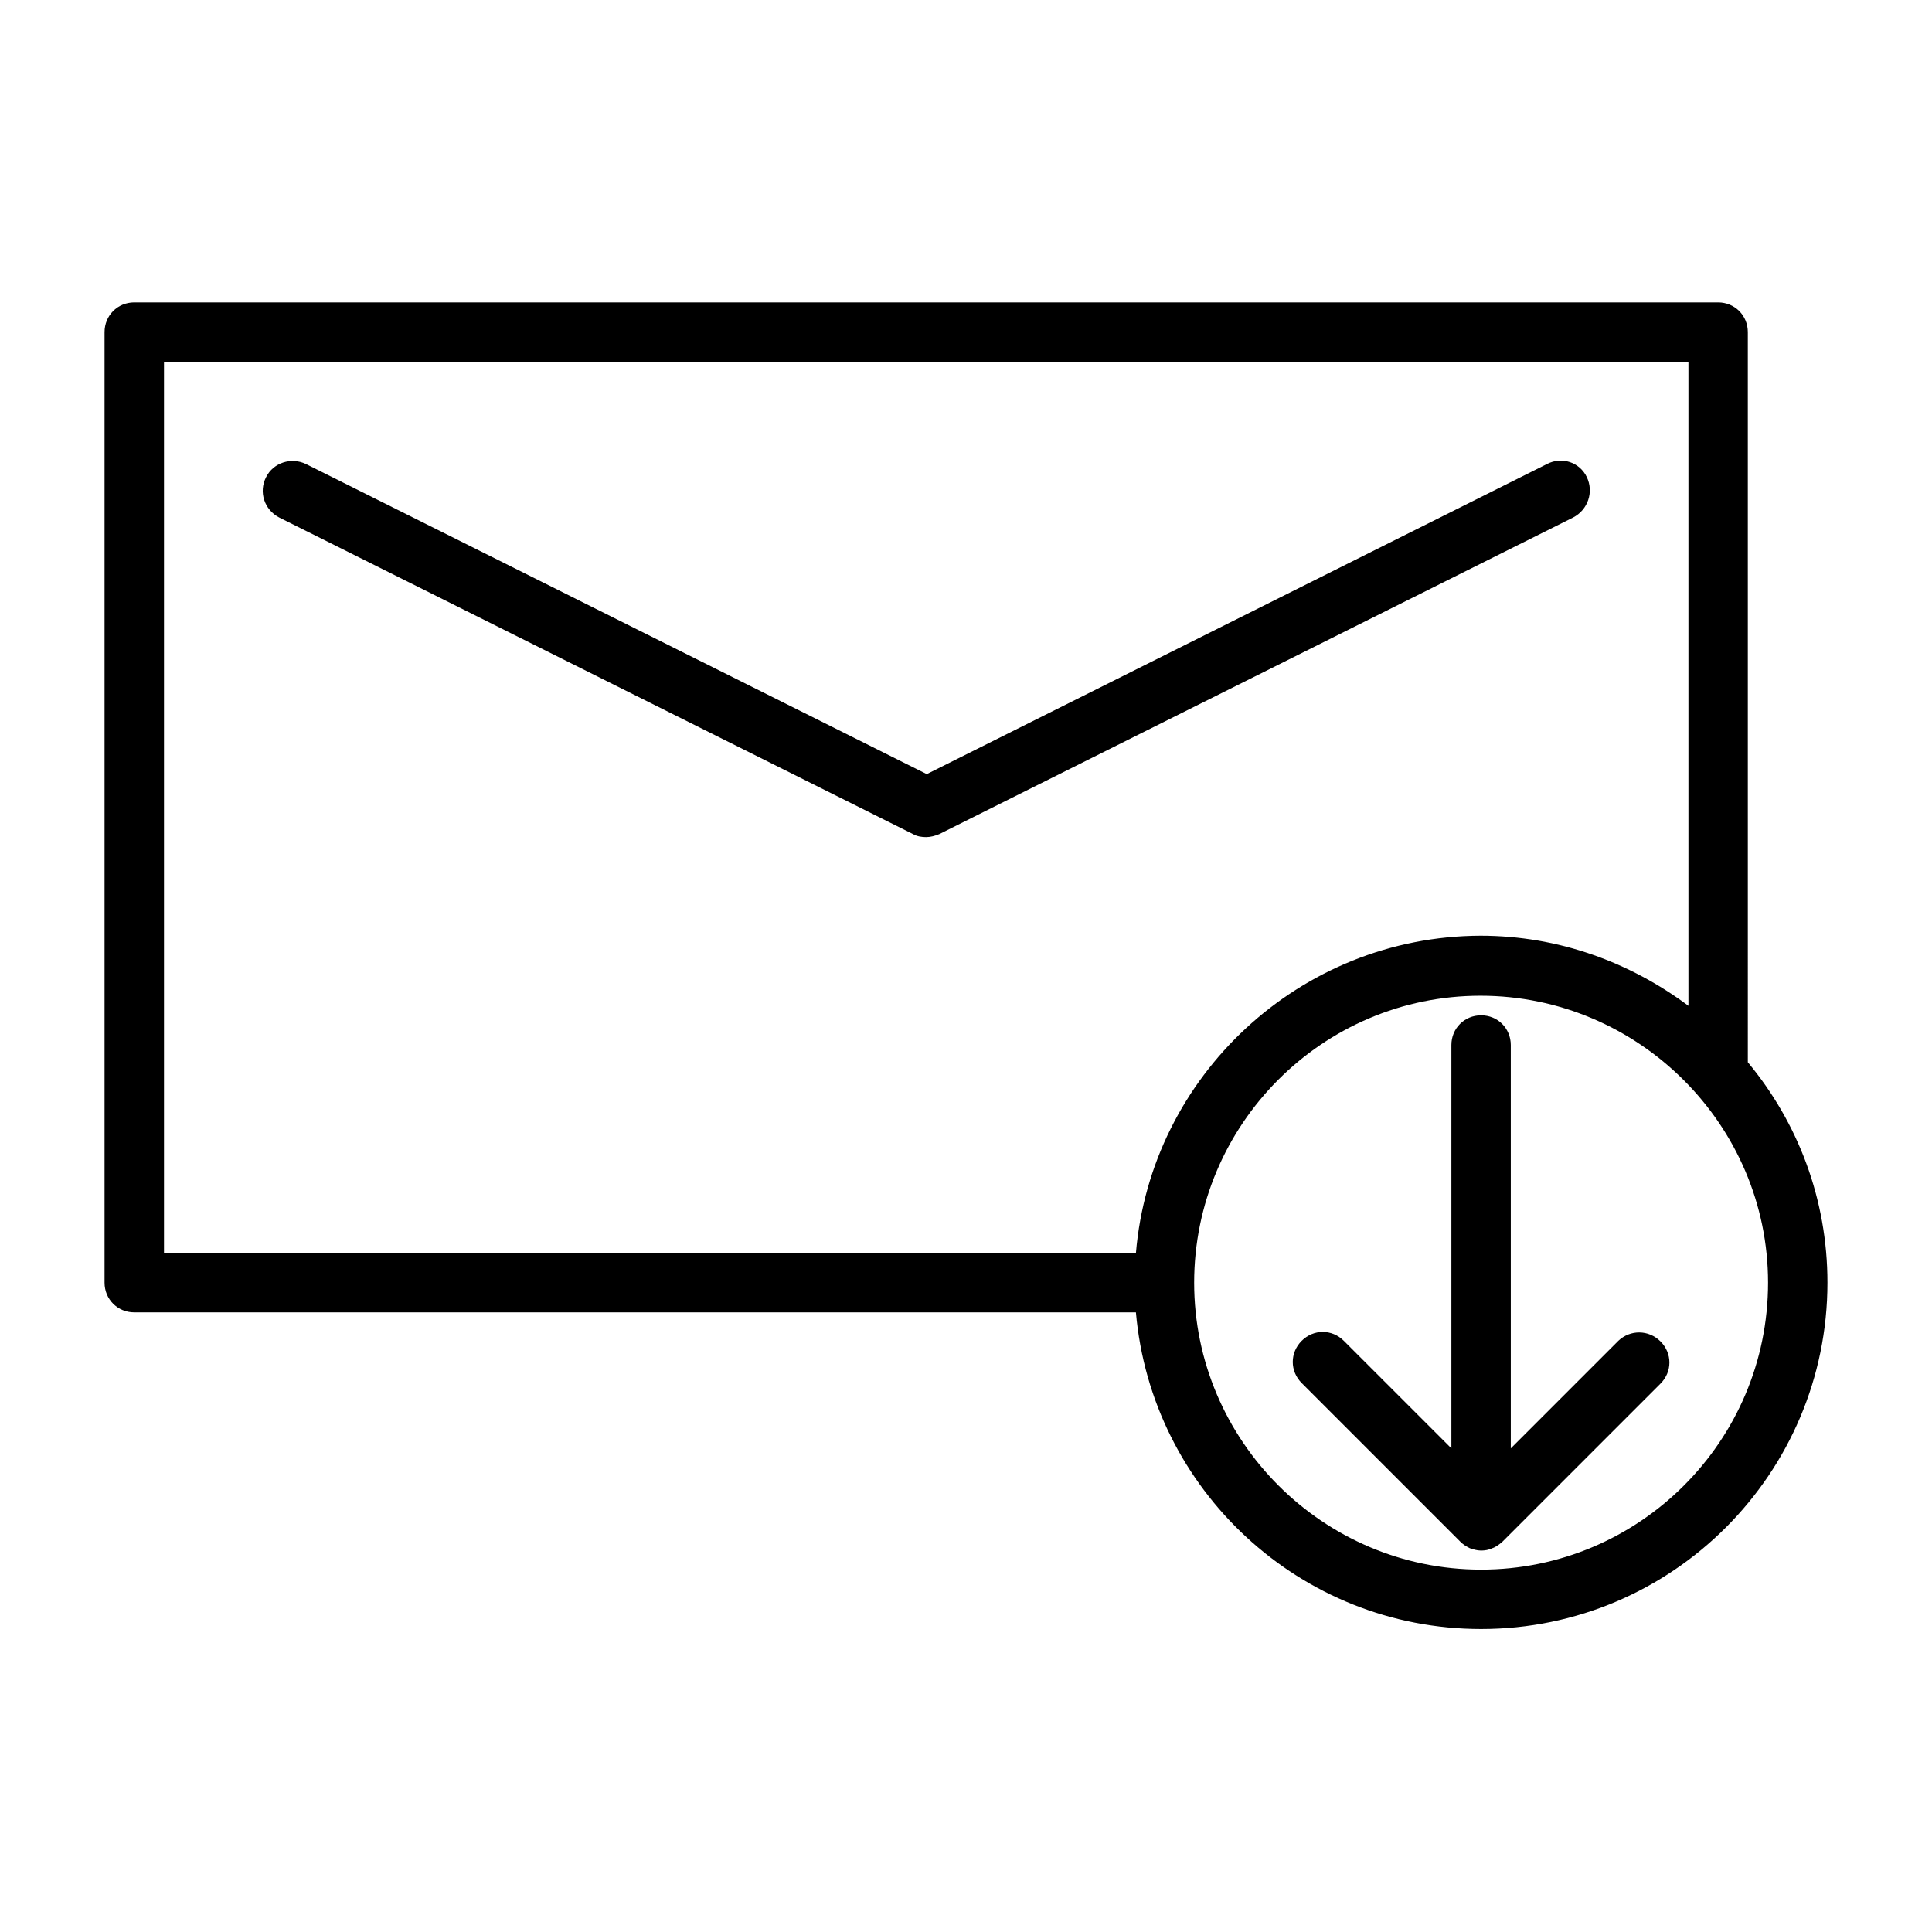
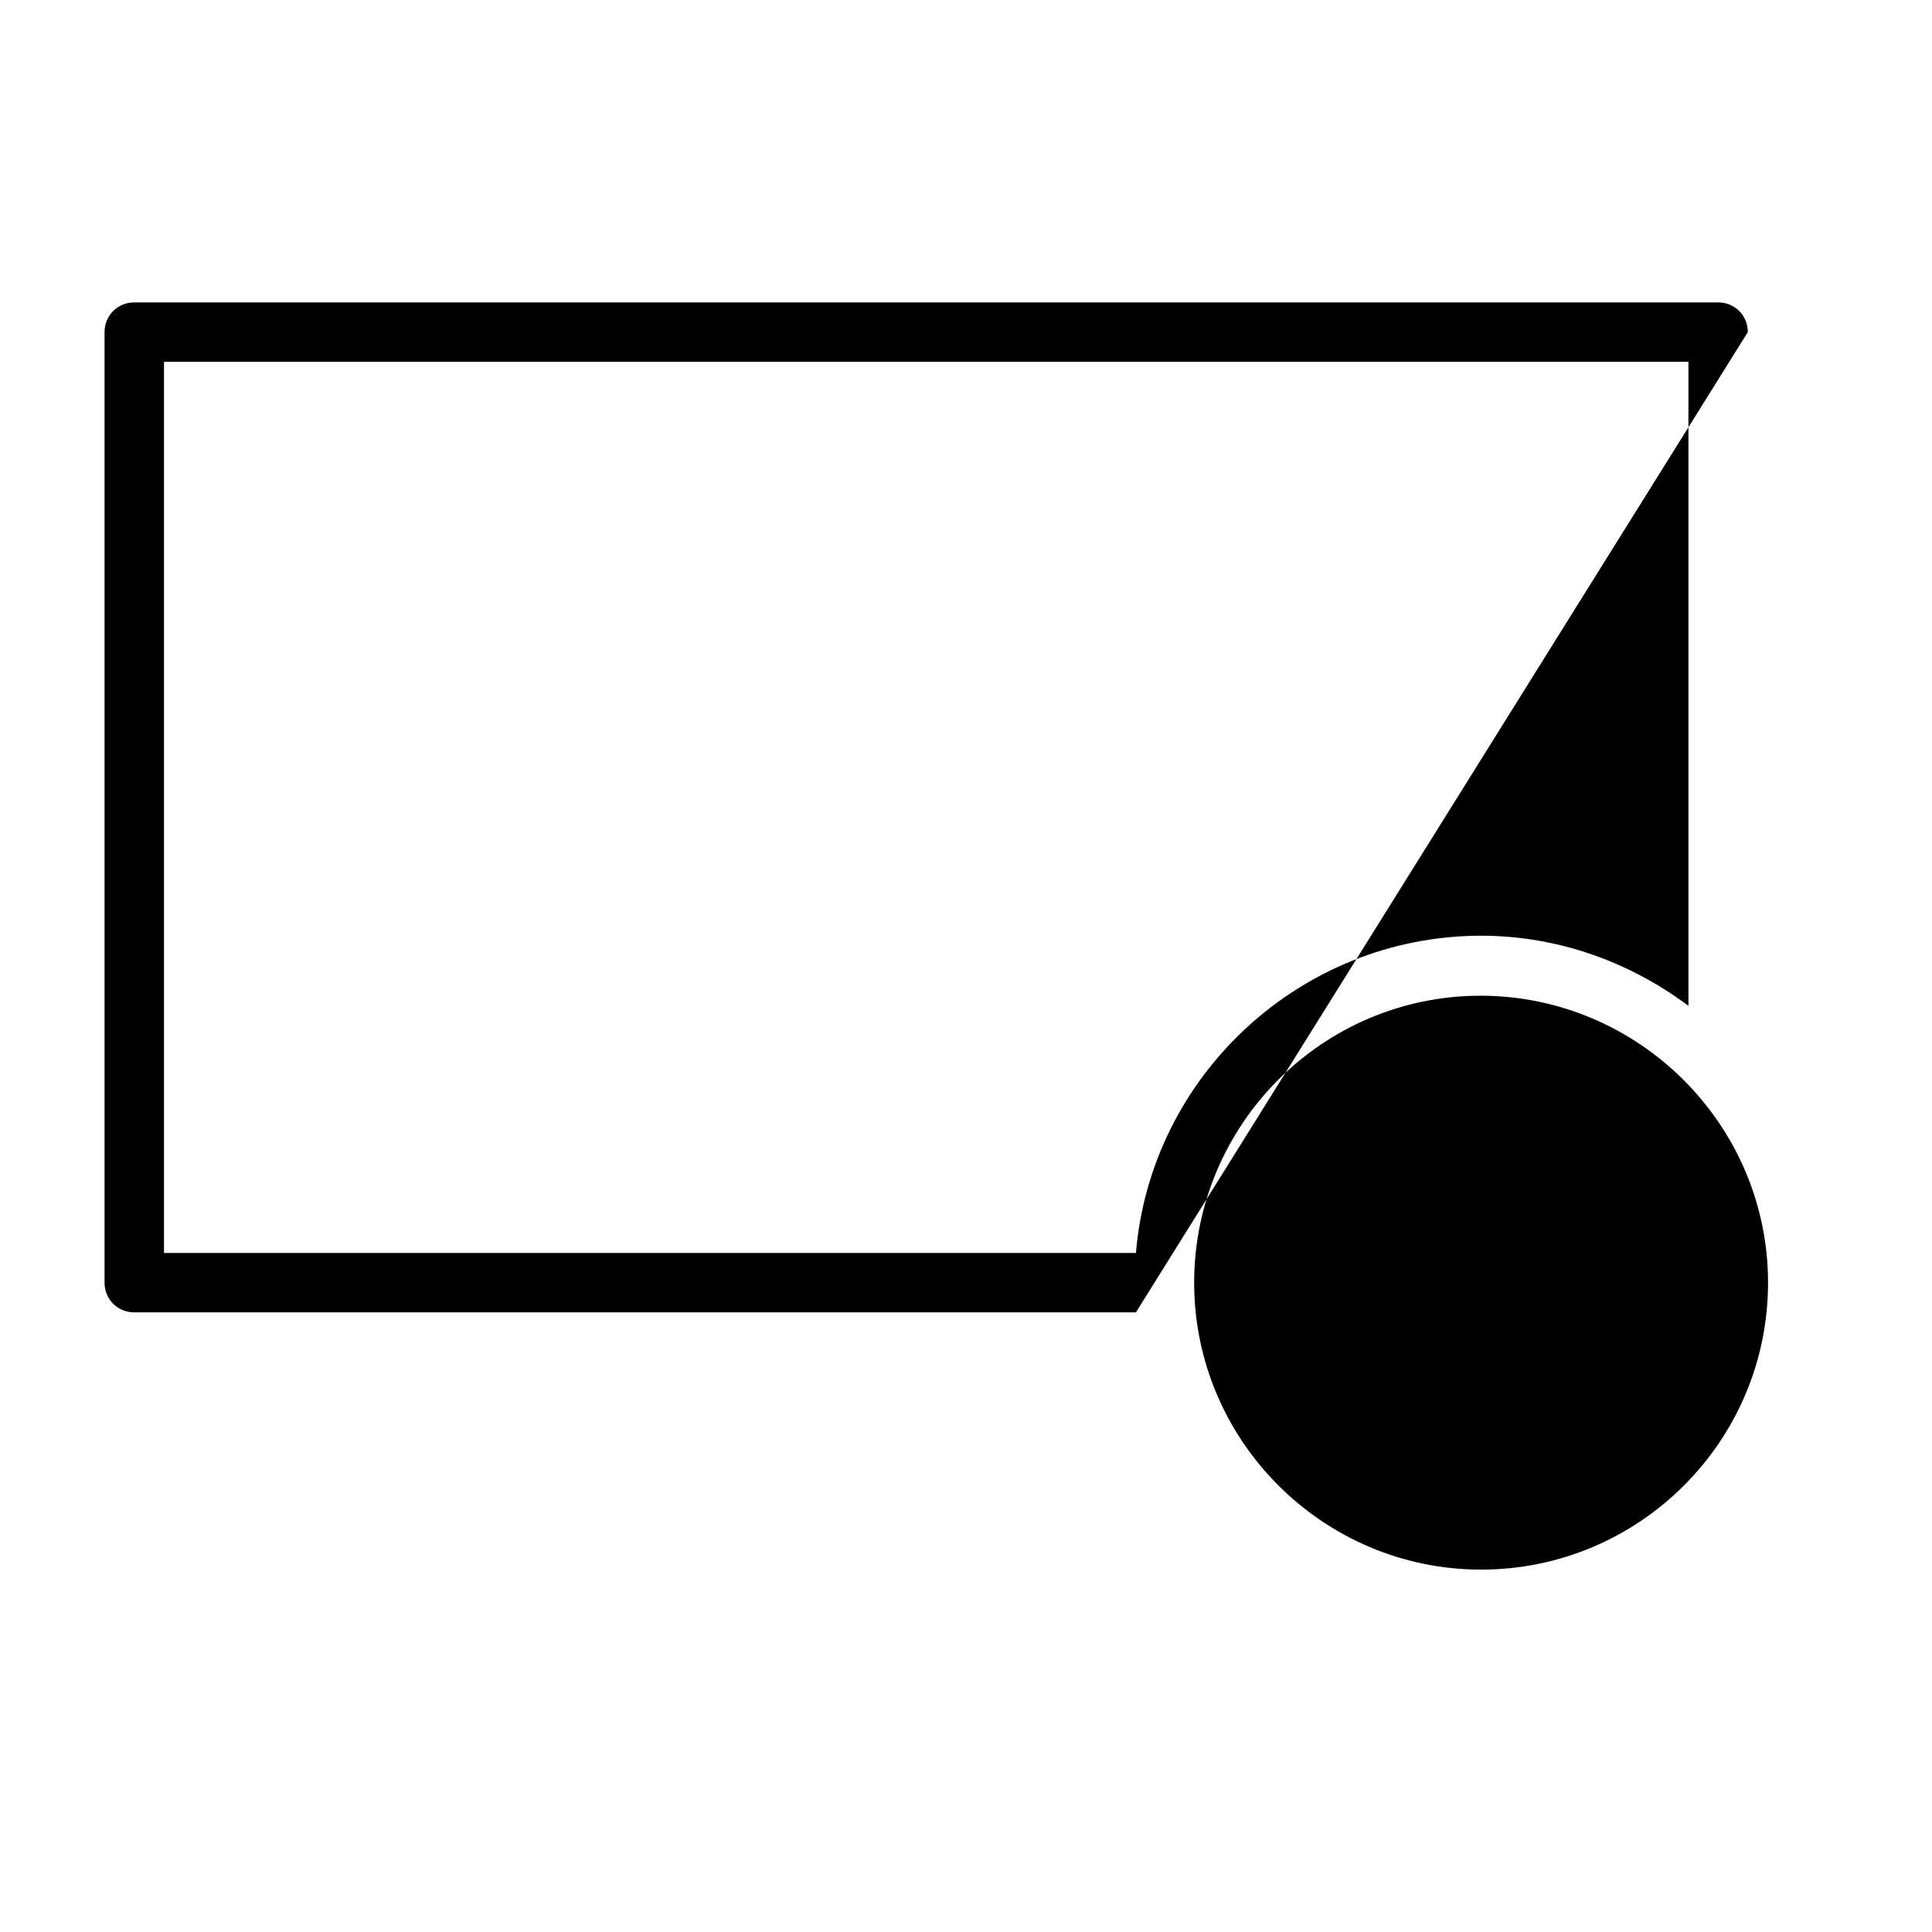
<svg xmlns="http://www.w3.org/2000/svg" fill="#000000" width="800px" height="800px" version="1.1" viewBox="144 144 512 512">
  <g>
-     <path d="m607.19 232.01c0-4.41-3.465-7.871-7.871-7.871h-419.74c-4.41 0-7.871 3.465-7.871 7.871v251.91c0 4.41 3.465 7.871 7.871 7.871h265.45c4.094 46.918 43.453 83.914 91.473 83.914 50.695 0 91.789-41.25 91.789-91.789 0-22.199-7.871-42.508-21.098-58.41zm-162.16 244.04h-257.57v-236.16h403.99v170.66c-15.43-11.492-34.32-18.578-55.105-18.578-47.859 0.156-87.379 37.156-91.312 84.074zm167.52 7.871c0 42.035-34.164 76.043-76.043 76.043s-76.043-34.164-76.043-76.043c0-41.879 34.004-76.043 75.887-76.043 41.879 0 76.199 34.164 76.199 76.043z" />
-     <path d="m564.52 270.43c-1.891-3.938-6.613-5.512-10.547-3.465l-164.37 82.184-164.53-82.184c-3.938-1.891-8.66-0.316-10.547 3.465-2.047 3.934-0.473 8.66 3.461 10.707l167.99 83.914c1.102 0.629 2.363 0.789 3.465 0.789 1.102 0 2.363-0.316 3.465-0.789l167.99-83.914c3.938-2.047 5.512-6.773 3.621-10.707z" />
+     <path d="m607.19 232.01c0-4.41-3.465-7.871-7.871-7.871h-419.74c-4.41 0-7.871 3.465-7.871 7.871v251.91c0 4.41 3.465 7.871 7.871 7.871h265.45zm-162.16 244.04h-257.57v-236.16h403.99v170.66c-15.43-11.492-34.32-18.578-55.105-18.578-47.859 0.156-87.379 37.156-91.312 84.074zm167.52 7.871c0 42.035-34.164 76.043-76.043 76.043s-76.043-34.164-76.043-76.043c0-41.879 34.004-76.043 75.887-76.043 41.879 0 76.199 34.164 76.199 76.043z" />
    <path d="m572.87 499.34-28.496 28.496v-106.9c0-4.41-3.465-7.871-7.871-7.871-4.41 0-7.871 3.465-7.871 7.871v106.9l-28.496-28.496c-3.148-3.148-8.031-3.148-11.18 0s-3.148 8.031 0 11.18l42.035 42.035c0.789 0.789 1.574 1.258 2.519 1.73 0.945 0.316 1.891 0.629 2.992 0.629 0.945 0 2.047-0.156 2.992-0.629 0.945-0.316 1.73-0.945 2.519-1.574l42.035-42.035c3.148-3.148 3.148-8.031 0-11.18s-8.031-3.148-11.18-0.156z" />
  </g>
</svg>